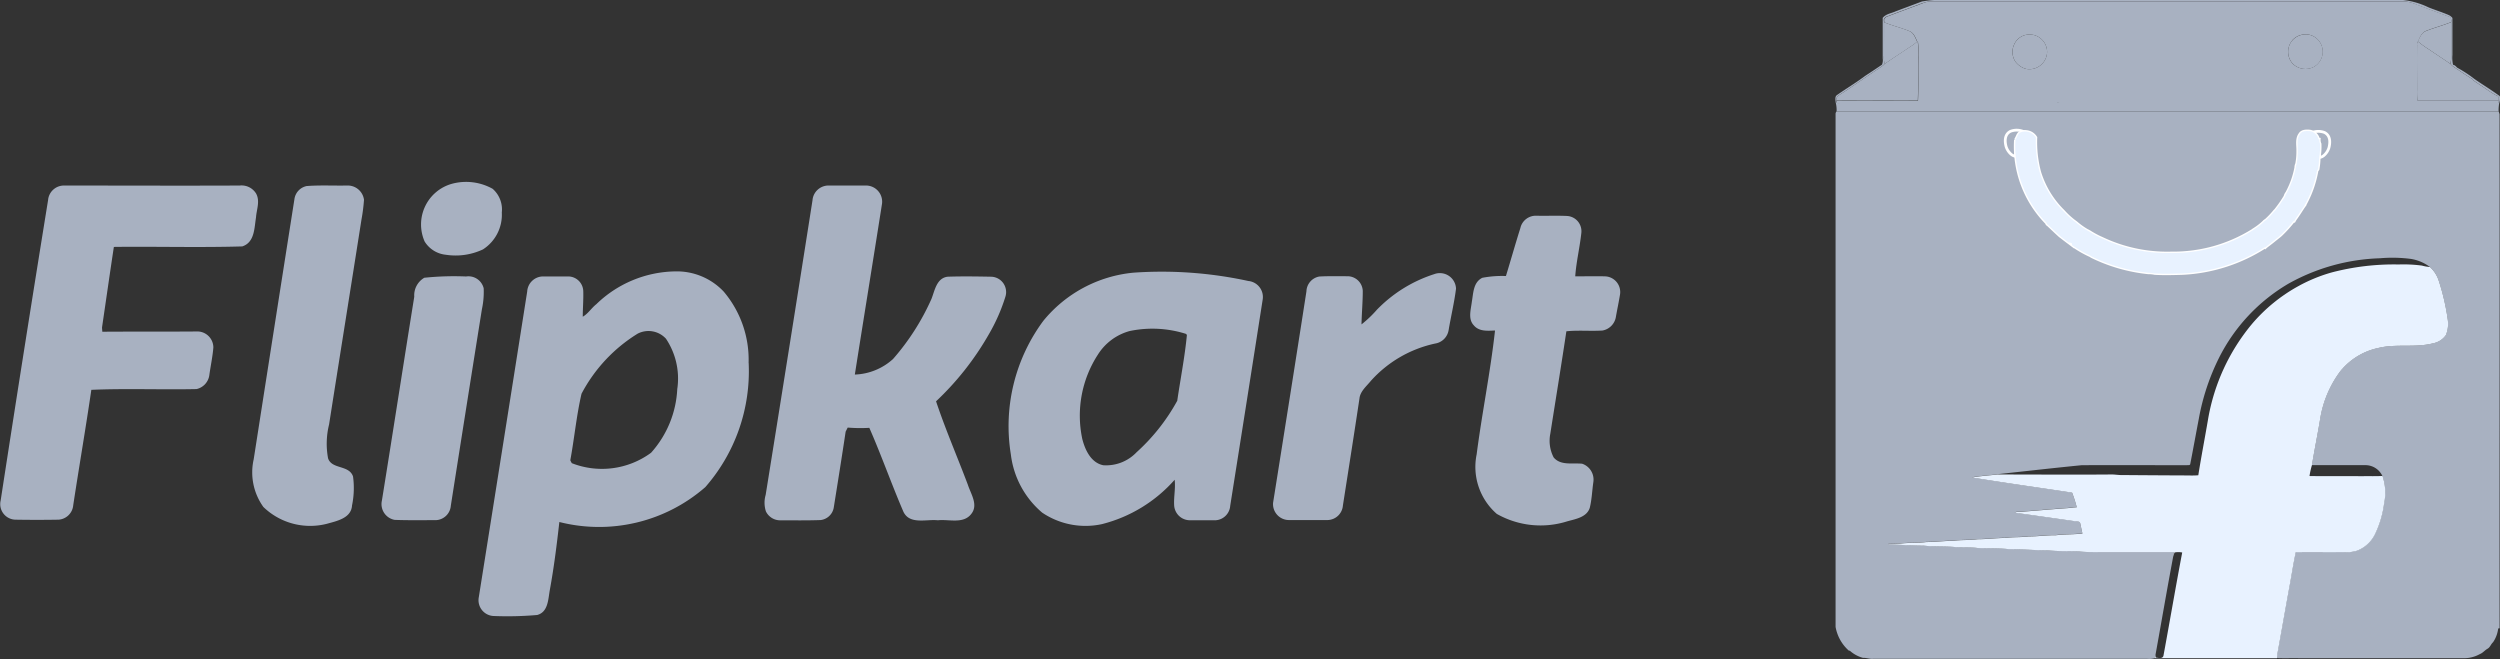
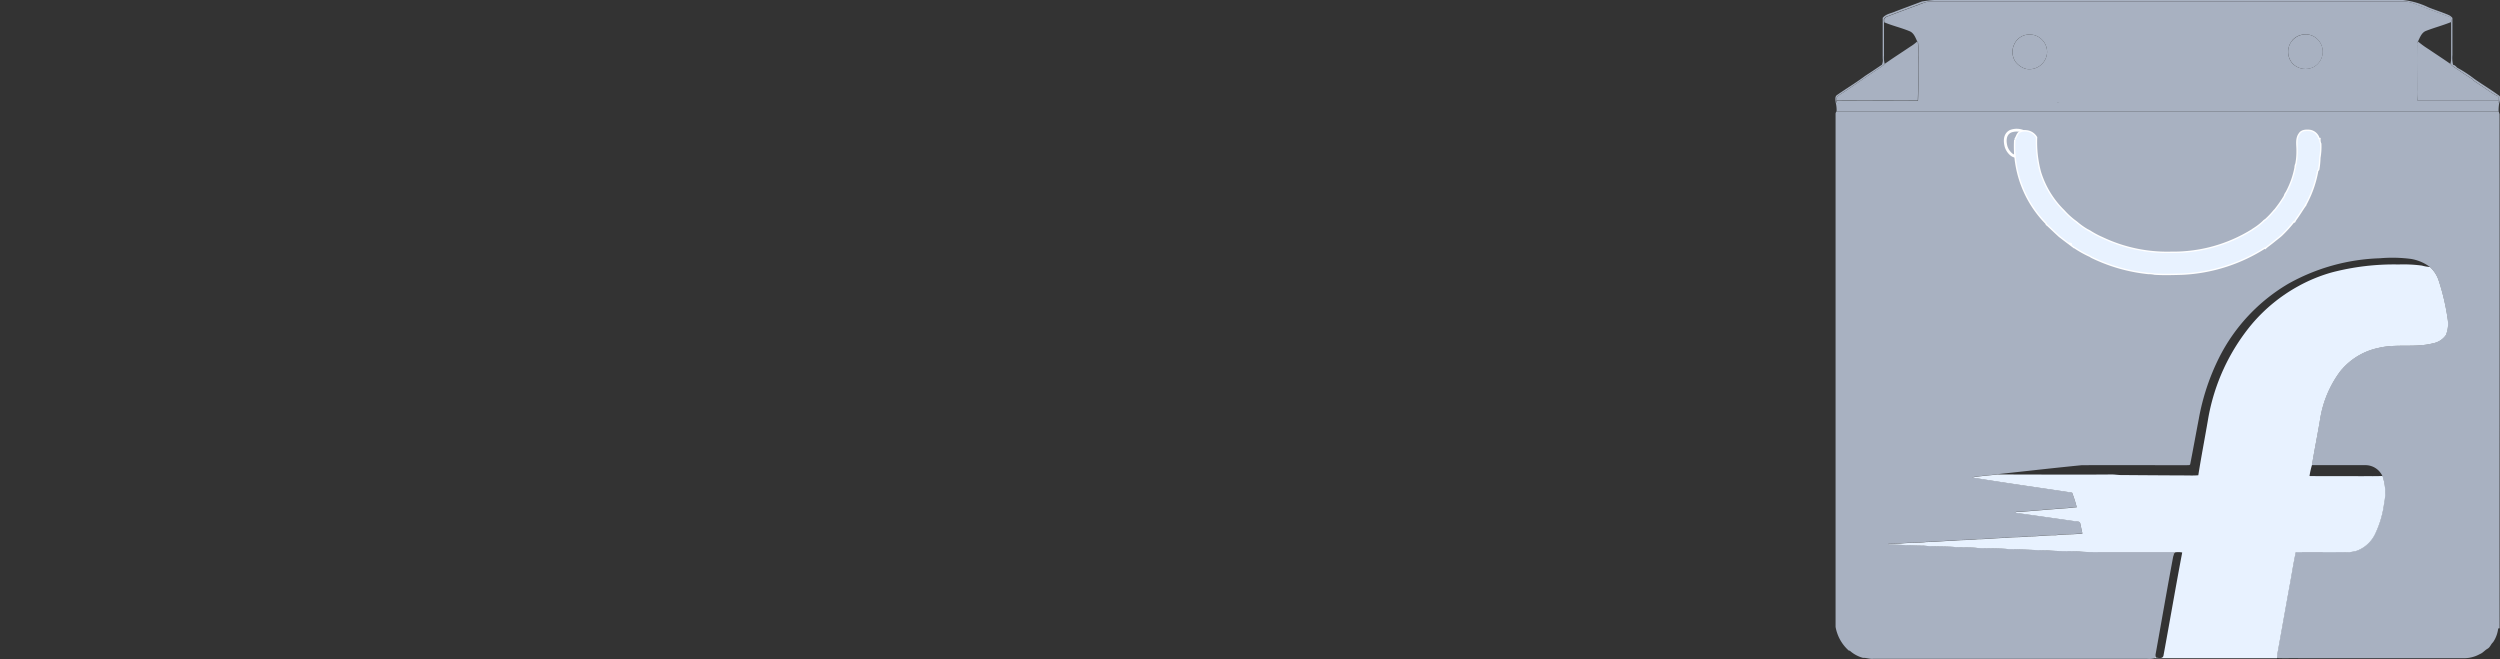
<svg xmlns="http://www.w3.org/2000/svg" width="84.554" height="22.289" viewBox="0 0 84.554 22.289">
  <rect x="0" y="0" width="84.554" height="22.289" fill="#333333" stroke="none" />
  <defs>
    <clipPath id="clip-path">
      <path id="Path_146312" data-name="Path 146312" d="M247.736,188.172a.334.334,0,0,1-.028-.158l-.025,0a.358.358,0,0,0-.306-.277c-.113-.009-.255-.006-.321.1-.126.17-.066.388-.073.58,0,.013,0,.035,0,.047a2.2,2.2,0,0,1-.038.381.271.271,0,0,0-.028.123,2.905,2.905,0,0,1-.306.857.319.319,0,0,0-.06.123,4.256,4.256,0,0,1-.325.466.4.4,0,0,0-.05.054,3.072,3.072,0,0,1-.262.274c-.022.013-.038.028-.057.041a2.053,2.053,0,0,1-.356.28c-.016.009-.032.022-.05.035a5.067,5.067,0,0,1-2.742.763,5.121,5.121,0,0,1-2.357-.5l-.057-.025a3.154,3.154,0,0,1-.362-.2c-.025-.013-.05-.028-.079-.041a2.41,2.41,0,0,1-.331-.233c-.035-.032-.072-.057-.11-.085a2.672,2.672,0,0,1-.328-.3c-.025-.028-.05-.054-.076-.079a3.141,3.141,0,0,1-.753-1.264,3.893,3.893,0,0,1-.132-1.179.423.423,0,0,0-.542-.164c-.079.057-.088.161-.148.233a3.7,3.7,0,0,0,1.056,2.827.051.051,0,0,0,.035.05c.126.117.249.236.375.35a.5.5,0,0,0,.076.063c.126.1.262.2.394.3a.667.667,0,0,0,.079.05,3.543,3.543,0,0,0,.523.29.41.41,0,0,0,.047.031,5.681,5.681,0,0,0,1.906.545,1.016,1.016,0,0,1,.217.022c.315.019.63.009.945,0a5.669,5.669,0,0,0,2.792-.895l.009.013c.025-.022.047-.041.072-.06.129-.095.255-.2.381-.3a.959.959,0,0,0,.088-.076,4.156,4.156,0,0,0,.416-.463l.019.009c.009-.016.025-.047.035-.063.107-.145.2-.3.3-.447.006-.009.022-.025.028-.035l-.013-.013c.009-.013.032-.038.041-.05a3.7,3.7,0,0,0,.381-1.112.054.054,0,0,0,.035-.05,2.973,2.973,0,0,0,.035-.372A2.149,2.149,0,0,0,247.736,188.172Z" transform="translate(-237.424 -187.737)" fill="#e8f2ff" stroke="#707070" stroke-width="1" />
    </clipPath>
  </defs>
  <g id="logo_flipkart" transform="translate(-836.908 -917.594)">
    <g id="flipkart" transform="translate(836.908 917.594)">
      <path id="Path_146298" data-name="Path 146298" d="M67.057,166.695c-.009-.032-.019-.063-.032-.095q-11.2,0-22.39,0a.13.13,0,0,0-.035.072q0,8.683,0,17.363a1.4,1.4,0,0,0,.444.8c.009,0,.032.006.041.009a1.1,1.1,0,0,0,.441.239c.117-.006.23.044.347.032h9.265a.749.749,0,0,0,.265-.022c0-.013.006-.035.009-.047s.006-.05.009-.069c.2-1.109.391-2.222.6-3.331l.019-.142c-.857,0-1.717,0-2.575,0-.208-.006-.422,0-.63-.025-.356-.016-.715,0-1.071-.038-.441,0-.879-.041-1.32-.041-.347-.035-.7-.022-1.046-.038-.227-.028-.46-.016-.69-.025-.375-.041-.756-.013-1.131-.054-.4,0-.794-.032-1.191-.041a.045.045,0,0,0,.006-.019c.132,0,.262-.006.394-.009.293-.038.589-.013.882-.054.306,0,.608-.041.914-.041.271-.038.545-.016.816-.054.318,0,.63-.041.949-.044.262-.035.526-.016.788-.05.306,0,.608-.044.914-.041.3-.035.6-.025.9-.057-.028-.117-.05-.233-.076-.35-.022-.072-.11-.057-.167-.066q-1.026-.147-2.045-.29c.044-.035.1-.019.154-.025.529-.041,1.056-.088,1.585-.126.12-.006.236-.028.356-.031a4.115,4.115,0,0,0-.158-.495c-1.131-.173-2.263-.328-3.391-.514.293-.047.589-.069.882-.1l.025-.009c.936-.1,1.875-.208,2.811-.3,1.188-.006,2.373,0,3.561,0,.038-.006.1.013.11-.041.1-.51.192-1.021.29-1.532a7.646,7.646,0,0,1,.681-2.055,6.059,6.059,0,0,1,2.344-2.508,6.755,6.755,0,0,1,3.1-.863,4.868,4.868,0,0,1,1.049.022,1.466,1.466,0,0,1,.64.271,1.073,1.073,0,0,1,.3.473,7.524,7.524,0,0,1,.3,1.292,1,1,0,0,1-.06.536.678.678,0,0,1-.432.28c-.608.158-1.245.009-1.853.158a2.255,2.255,0,0,0-1.286.785,3.655,3.655,0,0,0-.684,1.626c-.085.517-.192,1.034-.277,1.554.6,0,1.2,0,1.8,0a.634.634,0,0,1,.583.359,1.733,1.733,0,0,1,.057.923,3.36,3.36,0,0,1-.287,1,1.128,1.128,0,0,1-.637.608,1.271,1.271,0,0,1-.476.047c-.529,0-1.059.006-1.588,0-.085.388-.142.785-.217,1.179-.139.766-.274,1.535-.413,2.3,0,.025-.006.079-.006.107.249.013.5,0,.747.006,1.847,0,3.7,0,5.546,0a1.1,1.1,0,0,0,.574-.139c.1-.038.167-.129.258-.18s.113-.154.189-.221a1.05,1.05,0,0,0,.173-.466.283.283,0,0,0,.047-.006C67.054,178.291,67.063,172.493,67.057,166.695Z" transform="translate(17.482 -162.833)" fill="#a8b1c1" />
      <path id="Path_146299" data-name="Path 146299" d="M47.42,47.107a3.418,3.418,0,0,1,.823-.047q7.719,0,15.438,0a2.6,2.6,0,0,1,.857.249c.227.091.463.164.69.262a.375.375,0,0,1,.117.095c0,.416,0,.835,0,1.254a1.061,1.061,0,0,0,.022.331c.066.009.1.06.145.1a4.269,4.269,0,0,1,.573.375c.284.2.586.378.863.586a.525.525,0,0,1-.022.243,1.313,1.313,0,0,0-.019.271q-11.2,0-22.39,0a1.1,1.1,0,0,0-.032-.306c-.006-.082-.035-.189.044-.246.315-.221.649-.419.958-.652.192-.123.378-.249.564-.375a.4.4,0,0,0,.025-.211c0-.457,0-.914,0-1.371.107-.139.293-.154.441-.224.3-.113.6-.224.9-.337m.019.054c-.4.154-.81.3-1.213.457-.054.009-.082.057-.11.1,0,.025.006.069.006.095,0,.378,0,.756,0,1.134a.791.791,0,0,0,.025.274.782.782,0,0,1-.135.113c-.457.3-.9.618-1.355.911-.079.047-.167.11-.142.214-.016.057.013.1.072.088.989-.006,1.976.006,2.965-.009,1.472,0,2.94,0,4.412,0l.022-.009a.858.858,0,0,0,.2.009q4,0,8,0c.838,0,1.68,0,2.521,0,1.387,0,2.776.013,4.163.006.041-.009.054-.038.038-.088s.016-.12-.038-.151c-.221-.1-.41-.265-.621-.391-.076-.063-.173-.1-.23-.183-.217-.123-.419-.274-.633-.41a.642.642,0,0,1-.107-.1.767.767,0,0,0,.025-.208c0-.4,0-.8,0-1.2a.174.174,0,0,0-.05-.176c-.378-.136-.753-.28-1.128-.419a1.289,1.289,0,0,0-.372-.107H47.644A1.23,1.23,0,0,0,47.439,47.161Z" transform="translate(17.6 -47.059)" fill="#a8b1c1" />
-       <path id="Path_146300" data-name="Path 146300" d="M96.6,70.9c.277.117.573.183.854.3.151.06.2.224.265.356a1.311,1.311,0,0,1-.224.17c-.29.2-.586.384-.873.586a.791.791,0,0,1-.025-.274C96.6,71.656,96.6,71.278,96.6,70.9Zm18.324.3c.28-.11.574-.186.854-.3,0,.4,0,.8,0,1.2a.767.767,0,0,1-.025.208c-.246-.17-.495-.331-.741-.5a2.9,2.9,0,0,1-.359-.262C114.724,71.417,114.774,71.256,114.926,71.2Z" transform="translate(-32.879 -70.149)" fill="#a8b1c1" />
      <path id="Path_146301" data-name="Path 146301" d="M234.975,83.978a.594.594,0,0,1,.706.589.6.6,0,0,1-.715.564.685.685,0,0,1-.356-.243.592.592,0,0,1-.047-.574A.564.564,0,0,1,234.975,83.978Zm8.99.2a.606.606,0,0,1,.589-.2.589.589,0,0,1,.148,1.087.608.608,0,0,1-.725-.123A.6.6,0,0,1,243.965,84.176Z" transform="translate(-166.444 -82.801)" fill="#a8b1c1" />
      <path id="Path_146302" data-name="Path 146302" d="M47.97,91.673a1.312,1.312,0,0,0,.224-.17l.022.022c.022.164.006.331.013.495-.009.492.009.986-.013,1.478-.917,0-1.834-.006-2.751,0-.025-.1.063-.167.142-.214.457-.293.9-.615,1.355-.911a.781.781,0,0,0,.136-.113C47.384,92.058,47.68,91.869,47.97,91.673ZM65.1,91.61a.2.2,0,0,1,.032-.11,2.907,2.907,0,0,0,.359.262c.246.167.495.328.741.5a.648.648,0,0,0,.107.1c.214.135.416.287.633.41.057.085.154.12.23.183.211.126.4.287.621.391.054.032.035.1.038.151-.917,0-1.831,0-2.748,0a3.748,3.748,0,0,1-.009-.375c0-.5-.006-1.008,0-1.513Z" transform="translate(16.646 -90.1)" fill="#a8b1c1" />
      <path id="Path_146303" data-name="Path 146303" d="M67.86,51.947c-.917,0-1.831,0-2.748,0a3.751,3.751,0,0,1-.009-.375c0-.5-.006-1.008,0-1.513a.2.2,0,0,1,.032-.11c.066-.132.117-.293.268-.353.28-.11.574-.186.854-.3a.174.174,0,0,0-.05-.176c-.378-.135-.753-.28-1.128-.419A1.288,1.288,0,0,0,64.7,48.6H48.6a1.228,1.228,0,0,0-.2.054c-.4.154-.81.3-1.213.457-.054.009-.082.057-.11.1,0,.025.006.069.006.095.277.117.573.183.854.3.151.06.2.224.265.356l.022.022c.022.164.006.331.013.495-.009.492.009.986-.013,1.478-.917,0-1.834-.006-2.751,0-.016.057.013.1.072.088.989-.006,1.976.006,2.965-.009,1.472,0,2.94,0,4.412,0l.022-.009a.858.858,0,0,0,.2.009q4,0,8,0c.838,0,1.68,0,2.521,0,1.387,0,2.776.013,4.163.006C67.863,52.025,67.876,52,67.86,51.947ZM51.47,50.065a.563.563,0,0,1,.413-.337.594.594,0,0,1,.706.589.6.6,0,0,1-.715.564.685.685,0,0,1-.356-.243A.592.592,0,0,1,51.47,50.065Zm9.4-.139a.606.606,0,0,1,.589-.2.589.589,0,0,1,.148,1.087.608.608,0,0,1-.725-.123A.6.6,0,0,1,60.874,49.927Z" transform="translate(16.647 -48.551)" fill="#a8b1c1" />
-       <path id="Path_146304" data-name="Path 146304" d="M554.462,188.164c.044.009-.23-.263-.176-.276a.588.588,0,0,1,.473-.021c.231.121.174.4.148.509a.57.57,0,0,1-.174.268.3.3,0,0,1-.16.069c.028-.154-.063-.18-.069-.337Z" transform="translate(-476.137 -183.384)" fill="#a8b1c1" stroke="#fff" stroke-width="0.094" />
      <path id="Path_146305" data-name="Path 146305" d="M227.239,187.043c-.006.158-.1.183-.069.337a.3.3,0,0,1-.16-.069.571.571,0,0,1-.174-.268c-.026-.105-.084-.388.148-.509a.588.588,0,0,1,.473.021c.054.013-.22.285-.176.276Z" transform="translate(-158.989 -182.092)" fill="#a8b1c1" stroke="#fff" stroke-width="0.094" />
      <path id="Path_146306" data-name="Path 146306" d="M272.434,261.541a.174.174,0,0,1,.142-.041,7.343,7.343,0,0,1-1.483,2.277,2.226,2.226,0,0,1-.224.176c-.076.056-.15.108-.224.161s-.145.1-.215.154a2.948,2.948,0,0,1-.536.293,5.029,5.029,0,0,1-1.147.372,3.354,3.354,0,0,1-.47.066,2.741,2.741,0,0,1-.6.028c-.11.019-.208-.044-.315-.031q-.139-.02-.278-.047t-.279-.066a4.827,4.827,0,0,1-3.276-3.045,1.674,1.674,0,0,1-.028-.3q.066.132.137.263a4.622,4.622,0,0,0,3.131,2.594c.112.051.233.033.34.077a.88.88,0,0,1,.287.028c.325.006.649,0,.974,0a.475.475,0,0,0,.129-.028,4.15,4.15,0,0,0,1.565-.39q.148-.067.292-.143.125-.066.245-.143t.227-.161a5.22,5.22,0,0,0,1.43-1.749C272.321,261.759,272.381,261.644,272.434,261.541Z" transform="translate(-194.522 -254.742)" fill="#a8b1c1" />
      <path id="Path_146308" data-name="Path 146308" d="M116.306,331.168a8.275,8.275,0,0,1,2.259-.268,4.7,4.7,0,0,1,.788.038,1.357,1.357,0,0,0,.271.047,1.073,1.073,0,0,1,.3.473,7.523,7.523,0,0,1,.3,1.292,1,1,0,0,1-.06.536.678.678,0,0,1-.432.28c-.608.158-1.245.009-1.853.158a2.255,2.255,0,0,0-1.286.785,3.656,3.656,0,0,0-.684,1.626c-.085.517-.192,1.034-.277,1.554a2.806,2.806,0,0,0-.082.366c.6.01,1.191,0,1.787.006.227-.006.454.006.681-.009a1.733,1.733,0,0,1,.057.923,3.36,3.36,0,0,1-.287,1,1.128,1.128,0,0,1-.637.608,1.271,1.271,0,0,1-.476.047c-.529,0-1.059.006-1.588,0-.085.388-.142.785-.217,1.179-.139.766-.274,1.535-.413,2.3,0,.025-.006.079-.006.107v0c-1.377,0-2.751,0-4.128,0,0-.013.006-.035.009-.047s.006-.05.009-.069c0,.025.006.073.009.095.085.01.239.054.262-.069.214-1.16.413-2.326.633-3.485a.663.663,0,0,0-.262,0c-.013.044-.025.088-.041.132l.019-.142c-.857,0-1.717,0-2.574,0-.208-.006-.422,0-.63-.025-.356-.016-.715,0-1.071-.038-.441,0-.879-.041-1.32-.041-.347-.035-.7-.022-1.046-.038-.227-.028-.46-.016-.69-.025-.375-.041-.756-.013-1.131-.054-.4,0-.794-.032-1.191-.041a.045.045,0,0,0,.006-.019c.132,0,.262-.006.394-.009.293-.038.589-.013.882-.053.306,0,.608-.041.914-.041.271-.038.545-.016.816-.054.318,0,.63-.041.949-.044.262-.035.526-.016.788-.05.306,0,.608-.044.914-.041.3-.035.6-.025.9-.057-.028-.117-.05-.233-.076-.35-.022-.072-.11-.057-.167-.066q-1.026-.147-2.045-.29c.044-.035.1-.019.154-.025.529-.041,1.056-.088,1.585-.126.12-.006.236-.028.356-.032a4.116,4.116,0,0,0-.158-.495c-1.131-.173-2.263-.328-3.391-.514.293-.047.589-.069.882-.1,1.26,0,2.521.01,3.781,0,.148-.009.293.025.441.019q1.04.009,2.08.013c.158,0,.318.009.476-.006.1-.63.221-1.254.328-1.881a6.829,6.829,0,0,1,1.475-3.221,5.585,5.585,0,0,1,1.591-1.3A5.3,5.3,0,0,1,116.306,331.168Z" transform="translate(-37.439 -321.955)" fill="#e8f2ff" />
      <g id="Group_54640" data-name="Group 54640" transform="translate(68.156 4.433)">
        <path id="Path_146310" data-name="Path 146310" d="M247.736,188.172a.334.334,0,0,1-.028-.158l-.025,0a.358.358,0,0,0-.306-.277c-.113-.009-.255-.006-.321.1-.126.17-.066.388-.073.58,0,.013,0,.035,0,.047a2.2,2.2,0,0,1-.038.381.271.271,0,0,0-.028.123,2.905,2.905,0,0,1-.306.857.319.319,0,0,0-.06.123,4.256,4.256,0,0,1-.325.466.4.4,0,0,0-.05.054,3.072,3.072,0,0,1-.262.274c-.022.013-.038.028-.057.041a2.053,2.053,0,0,1-.356.28c-.016.009-.032.022-.05.035a5.067,5.067,0,0,1-2.742.763,5.121,5.121,0,0,1-2.357-.5l-.057-.025a3.154,3.154,0,0,1-.362-.2c-.025-.013-.05-.028-.079-.041a2.41,2.41,0,0,1-.331-.233c-.035-.032-.072-.057-.11-.085a2.672,2.672,0,0,1-.328-.3c-.025-.028-.05-.054-.076-.079a3.141,3.141,0,0,1-.753-1.264,3.893,3.893,0,0,1-.132-1.179.423.423,0,0,0-.542-.164c-.079.057-.088.161-.148.233a3.7,3.7,0,0,0,1.056,2.827.051.051,0,0,0,.035.05c.126.117.249.236.375.35a.5.5,0,0,0,.076.063c.126.1.262.2.394.3a.667.667,0,0,0,.079.05,3.543,3.543,0,0,0,.523.29.41.41,0,0,0,.047.031,5.681,5.681,0,0,0,1.906.545,1.016,1.016,0,0,1,.217.022c.315.019.63.009.945,0a5.669,5.669,0,0,0,2.792-.895l.009.013c.025-.022.047-.041.072-.06.129-.095.255-.2.381-.3a.959.959,0,0,0,.088-.076,4.156,4.156,0,0,0,.416-.463l.019.009c.009-.016.025-.047.035-.063.107-.145.2-.3.3-.447.006-.009.022-.025.028-.035l-.013-.013c.009-.013.032-.038.041-.05a3.7,3.7,0,0,0,.381-1.112.054.054,0,0,0,.035-.05,2.973,2.973,0,0,0,.035-.372A2.149,2.149,0,0,0,247.736,188.172Z" transform="translate(-237.424 -187.737)" fill="#e8f2ff" stroke="#fff" stroke-width="0.094" />
        <g id="Group_54638" data-name="Group 54638" transform="translate(0)" clip-path="url(#clip-path)">
          <path id="Path_146311" data-name="Path 146311" d="M230.167,187.192c.255.08.842-.121,1.008.063m-.861.714c.245-.085.77-.287.987-.168m-.735.945c.118.038.352-.17.467-.23a1.721,1.721,0,0,1,.541-.19m-.63,1.239a1.782,1.782,0,0,1,.444-.441c.175-.122.653-.448.858-.337m-.945,1.366c.138-.11.195-.3.34-.421a2.969,2.969,0,0,1,.626-.252m-.373,1.108c.041-.3.351-.672.646-.646m-.189,1.071c.156-.016.288-.365.393-.483a1,1,0,0,1,.531-.294m-.021,1.155c-.01-.22.218-.853.483-.819m.189,1.029c-.011-.261.124-1.044.441-1.071m.252,1.492a1.351,1.351,0,0,1,.231-1.155m.63,1.24c-.032-.3-.334-.918,0-1.155m.924.945a1.749,1.749,0,0,1-.168-1.008m1.05.861a2.1,2.1,0,0,1-.291-.626c-.025-.14.019-.339,0-.446m1.029.756a1.1,1.1,0,0,1-.231-.987m.945.672a2.45,2.45,0,0,1-.357-1.071m1.05.4c-.266-.179-.606-.5-.567-.861m1.3.294a2.262,2.262,0,0,1-1.134-.777m1.471.084c-.292-.063-1.257-.439-1.2-.819m1.513.084a4.452,4.452,0,0,1-1.324-.567m1.534-.105a4.111,4.111,0,0,1-.884-.147c-.289-.05-.557-.147-.839-.21m1.471-.294a3.675,3.675,0,0,1-1.408-.294" transform="translate(-230.396 -186.863)" fill="none" stroke="#e8f2ff" stroke-width="2" />
        </g>
      </g>
      <g id="Group_54639" data-name="Group 54639" transform="translate(0 6.163)">
-         <path id="Path_146313" data-name="Path 146313" d="M-1910.123,242.683a1.837,1.837,0,0,1,1.37.172.927.927,0,0,1,.31.8,1.394,1.394,0,0,1-.637,1.249,2.173,2.173,0,0,1-1.258.181.952.952,0,0,1-.715-.448A1.428,1.428,0,0,1-1910.123,242.683Zm-13.665.543a.539.539,0,0,1,.526-.482c1.99,0,3.972.009,5.954,0a.577.577,0,0,1,.552.267c.146.259.017.543,0,.81-.06.362-.043.844-.465.982-1.447.043-2.9,0-4.343.017-.138.913-.267,1.818-.4,2.723,0,.034.009.112.009.146,1.06-.009,2.119,0,3.179-.009a.544.544,0,0,1,.577.543c-.026.319-.095.629-.138.948a.561.561,0,0,1-.431.457c-1.18.026-2.378-.026-3.558.026-.19,1.3-.414,2.6-.612,3.9a.535.535,0,0,1-.491.491q-.737.013-1.473,0a.526.526,0,0,1-.491-.646Q-1924.61,248.309-1923.787,243.225Zm8.754-.465c.448-.034.9-.009,1.353-.017a.555.555,0,0,1,.577.482,6.02,6.02,0,0,1-.086.672c-.362,2.309-.733,4.618-1.095,6.927a2.706,2.706,0,0,0-.034,1.146c.129.379.706.215.844.612a2.9,2.9,0,0,1-.034.982c-.026.431-.517.526-.853.62a2.278,2.278,0,0,1-2.145-.569,2.005,2.005,0,0,1-.328-1.611q.685-4.394,1.378-8.8A.522.522,0,0,1-1915.034,242.76Zm17.1.465a.545.545,0,0,1,.518-.482h1.309a.547.547,0,0,1,.517.655c-.3,1.913-.612,3.825-.913,5.738a2.02,2.02,0,0,0,1.292-.526,8.005,8.005,0,0,0,1.3-2.033c.112-.284.172-.7.543-.75.491-.017.991-.009,1.482,0a.52.52,0,0,1,.474.681,6.13,6.13,0,0,1-.569,1.284,9.73,9.73,0,0,1-1.775,2.249c.319.956.724,1.887,1.077,2.826.1.31.354.672.121.974-.267.362-.767.181-1.137.224-.388-.043-.948.155-1.163-.284-.405-.939-.741-1.9-1.155-2.843a5.207,5.207,0,0,1-.732-.009l-.069.138c-.129.862-.267,1.723-.405,2.585a.513.513,0,0,1-.439.405c-.457.017-.922.009-1.387.009a.536.536,0,0,1-.465-.3.948.948,0,0,1-.009-.56Q-1898.716,248.214-1897.932,243.225Zm23.944.939a.536.536,0,0,1,.534-.4c.345.009.7-.009,1.051.009a.517.517,0,0,1,.474.569c-.052.491-.173.982-.207,1.473.336,0,.68-.009,1.017,0a.532.532,0,0,1,.5.6c-.043.267-.1.526-.146.793a.561.561,0,0,1-.448.439c-.414.026-.819-.017-1.223.026-.172,1.154-.362,2.309-.543,3.464a1.224,1.224,0,0,0,.112.8c.233.284.637.181.965.215a.567.567,0,0,1,.379.62c-.043.293-.051.586-.121.87-.1.319-.474.379-.758.457a3,3,0,0,1-2.387-.25,2.108,2.108,0,0,1-.681-2.016c.181-1.4.466-2.783.621-4.187-.241.009-.534.043-.715-.172-.207-.215-.1-.534-.069-.8.052-.284.043-.655.353-.81a3.518,3.518,0,0,1,.8-.06C-1874.315,245.259-1874.16,244.707-1873.988,244.164Zm-4.868,2.792a4.693,4.693,0,0,1,1.947-1.215.547.547,0,0,1,.741.491c-.06.474-.172.939-.25,1.4a.549.549,0,0,1-.465.457,4.072,4.072,0,0,0-2.163,1.258c-.146.181-.362.353-.388.6-.181,1.206-.371,2.412-.56,3.619a.532.532,0,0,1-.517.491h-1.31a.539.539,0,0,1-.534-.586c.379-2.387.758-4.764,1.128-7.151a.525.525,0,0,1,.44-.5c.319-.017.637-.009.965-.009a.518.518,0,0,1,.5.5c0,.37-.035.75-.043,1.129A3.919,3.919,0,0,0-1878.856,246.956Zm-32.206-1.094a9.7,9.7,0,0,1,1.413-.043.53.53,0,0,1,.595.4,2.779,2.779,0,0,1-.06.707q-.53,3.321-1.051,6.643a.529.529,0,0,1-.5.491c-.465,0-.93.009-1.4-.009a.542.542,0,0,1-.431-.655c.371-2.3.724-4.592,1.094-6.893A.687.687,0,0,1-1911.062,245.862Zm27.881.112a13.773,13.773,0,0,0-3.894-.284,4.479,4.479,0,0,0-3.05,1.628,5.978,5.978,0,0,0-1.1,4.515,3.055,3.055,0,0,0,1.06,1.973,2.617,2.617,0,0,0,2.025.388,4.873,4.873,0,0,0,2.456-1.5c.034.293-.035.586-.017.87a.534.534,0,0,0,.526.5h.879a.528.528,0,0,0,.491-.491q.556-3.5,1.1-6.987A.544.544,0,0,0-1883.181,245.974Zm-2.421,4.058a6.647,6.647,0,0,1-1.37,1.732,1.42,1.42,0,0,1-1.129.439c-.414-.086-.612-.517-.707-.887a3.788,3.788,0,0,1,.526-2.852,1.841,1.841,0,0,1,1.077-.8,3.756,3.756,0,0,1,1.9.095l.035.035C-1885.343,248.541-1885.49,249.282-1885.6,250.032Zm-14.492-1.292a3.565,3.565,0,0,0-.844-2.412,2.18,2.18,0,0,0-1.637-.681,3.914,3.914,0,0,0-2.671,1.111c-.164.129-.276.319-.457.422,0-.284.026-.569.017-.862a.512.512,0,0,0-.5-.5h-.879a.541.541,0,0,0-.517.508q-.814,5.169-1.637,10.339a.535.535,0,0,0,.526.638,11.545,11.545,0,0,0,1.448-.035c.379-.1.37-.543.431-.862.138-.758.233-1.516.319-2.283a5.464,5.464,0,0,0,4.937-1.18A5.949,5.949,0,0,0-1900.094,248.74Zm-2.412.87a3.475,3.475,0,0,1-.887,2.171,2.8,2.8,0,0,1-2.679.353.573.573,0,0,1-.052-.1c.138-.75.207-1.508.379-2.249a5.273,5.273,0,0,1,1.9-2.033.8.8,0,0,1,.956.172A2.424,2.424,0,0,1-1902.506,249.61Z" transform="translate(1925.415 -242.632)" fill="#a8b1c1" />
-       </g>
+         </g>
    </g>
  </g>
</svg>